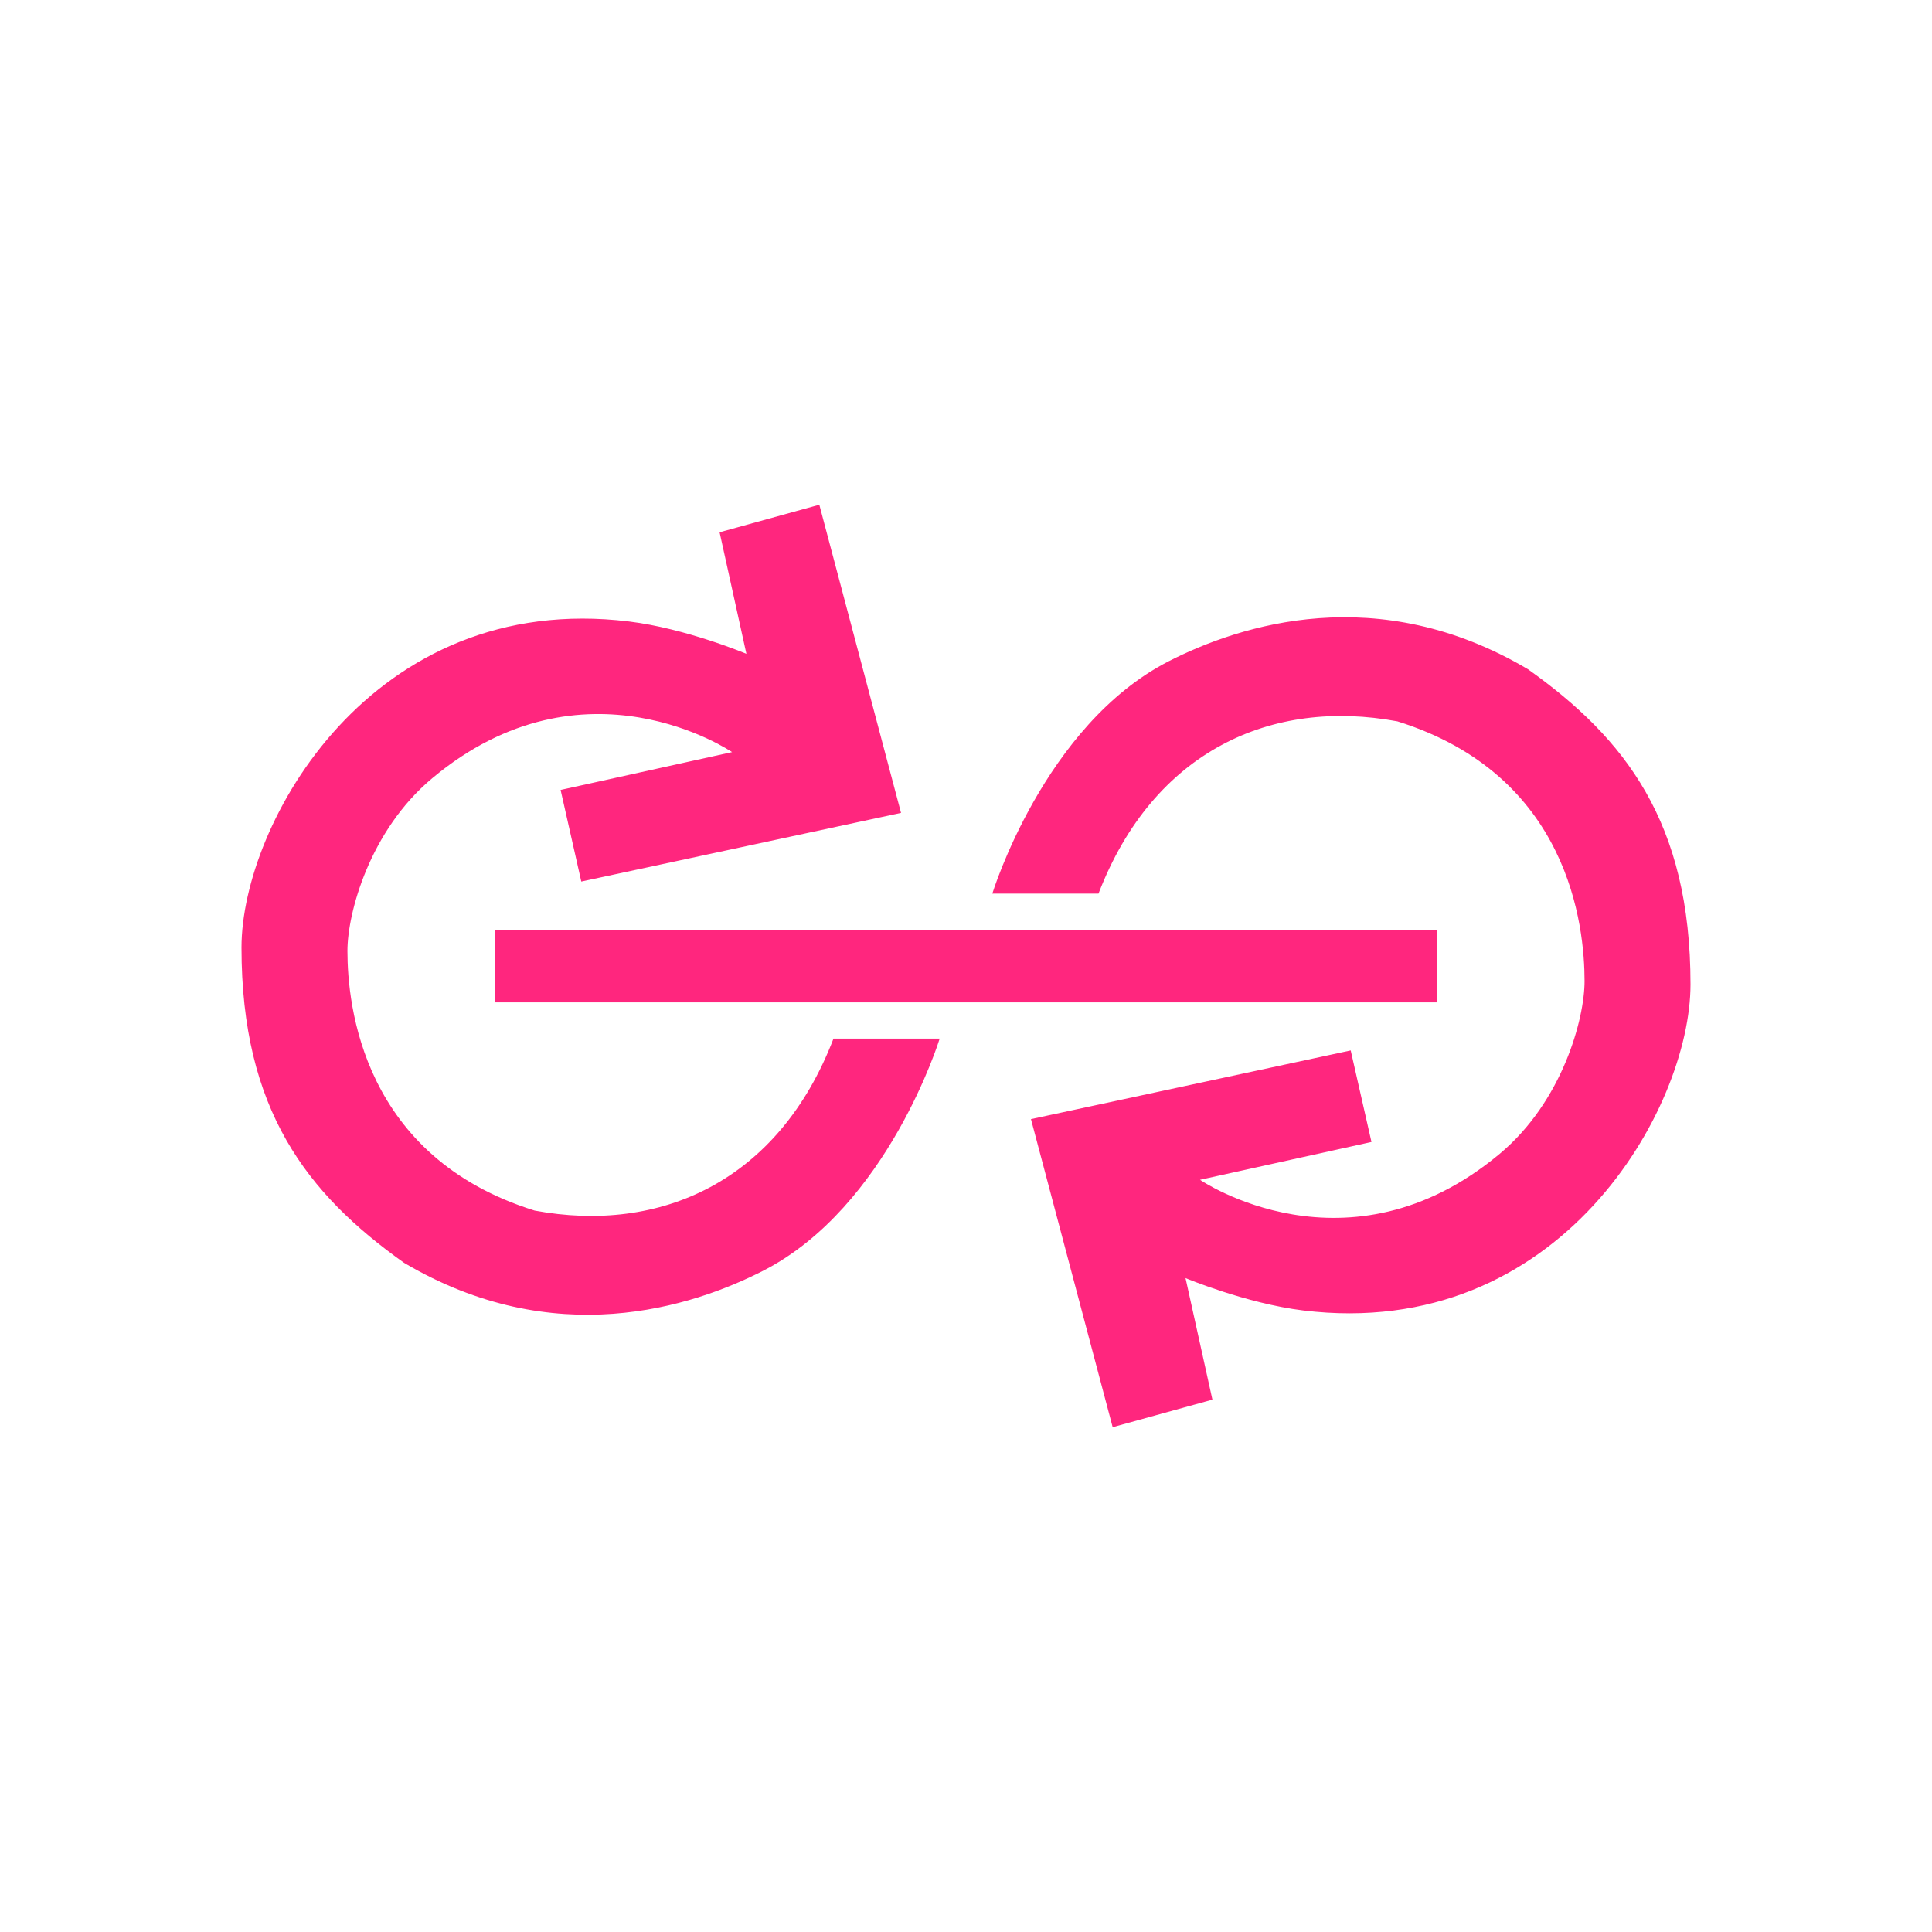
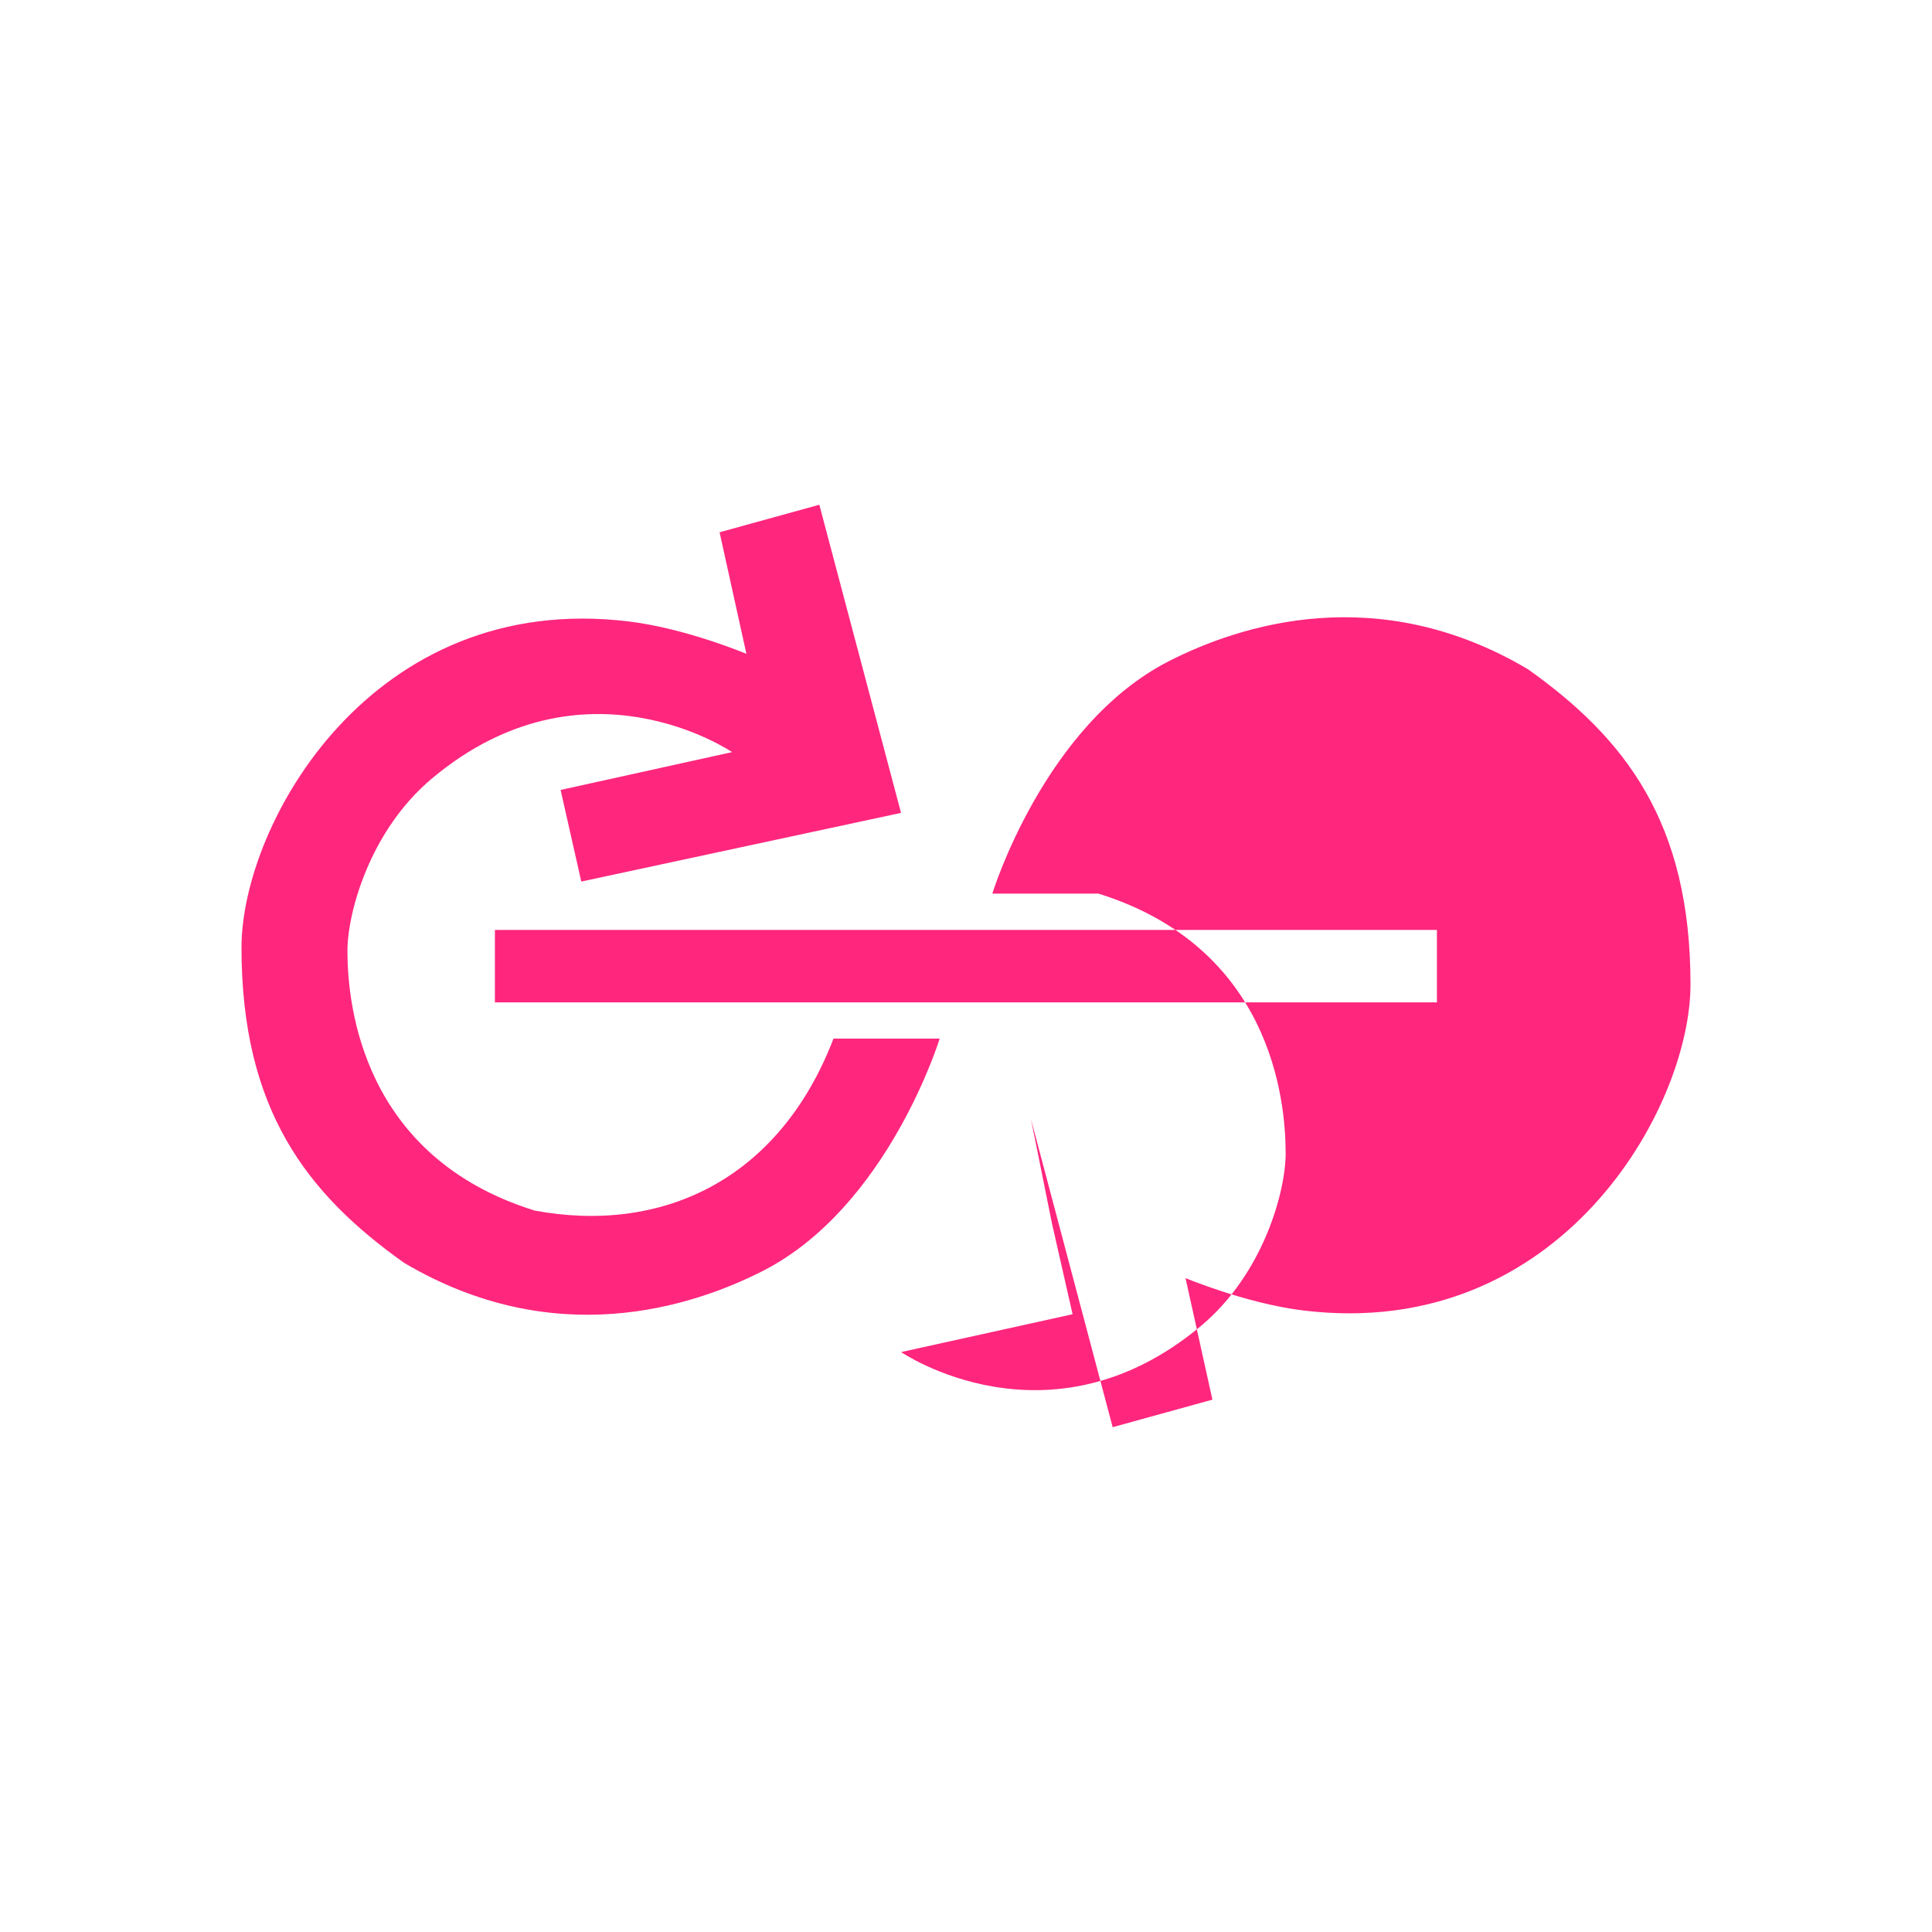
<svg xmlns="http://www.w3.org/2000/svg" width="1em" height="1em" viewBox="0 0 24 24">
-   <path fill="#FF267E" d="m10.178 6.27l1.015 3.828l-3.972.853l-.257-1.138l2.13-.47s-1.835-1.255-3.724.324c-.779.65-1.054 1.676-1.054 2.145c0 .682.189 2.56 2.325 3.226c1.557.29 3.029-.357 3.713-2.136h1.319s-.642 2.092-2.195 2.885c-.885.451-2.593 1.005-4.459-.1C3.813 14.829 3 13.787 3 11.77c0-1.536 1.616-4.44 4.812-4.05c.709.086 1.46.402 1.46.402l-.333-1.51zm7.672 6.182H6.148v-.9H17.85zm-5.043 1.45l1.015 3.827l1.239-.342l-.334-1.51s.752.315 1.461.402c3.195.39 4.812-2.515 4.812-4.05c0-2.016-.813-3.058-2.02-3.916c-1.865-1.105-3.574-.551-4.459-.1c-1.552.792-2.194 2.888-2.194 2.888h1.319c.684-1.779 2.156-2.43 3.713-2.14c2.136.667 2.325 2.544 2.325 3.227c0 .47-.275 1.494-1.054 2.145c-1.889 1.578-3.723.323-3.723.323l2.13-.47l-.258-1.137z" />
+   <path fill="#FF267E" d="m10.178 6.27l1.015 3.828l-3.972.853l-.257-1.138l2.13-.47s-1.835-1.255-3.724.324c-.779.65-1.054 1.676-1.054 2.145c0 .682.189 2.56 2.325 3.226c1.557.29 3.029-.357 3.713-2.136h1.319s-.642 2.092-2.195 2.885c-.885.451-2.593 1.005-4.459-.1C3.813 14.829 3 13.787 3 11.77c0-1.536 1.616-4.44 4.812-4.05c.709.086 1.46.402 1.46.402l-.333-1.51zm7.672 6.182H6.148v-.9H17.85zm-5.043 1.45l1.015 3.827l1.239-.342l-.334-1.51s.752.315 1.461.402c3.195.39 4.812-2.515 4.812-4.05c0-2.016-.813-3.058-2.02-3.916c-1.865-1.105-3.574-.551-4.459-.1c-1.552.792-2.194 2.888-2.194 2.888h1.319c2.136.667 2.325 2.544 2.325 3.227c0 .47-.275 1.494-1.054 2.145c-1.889 1.578-3.723.323-3.723.323l2.13-.47l-.258-1.137z" />
</svg>